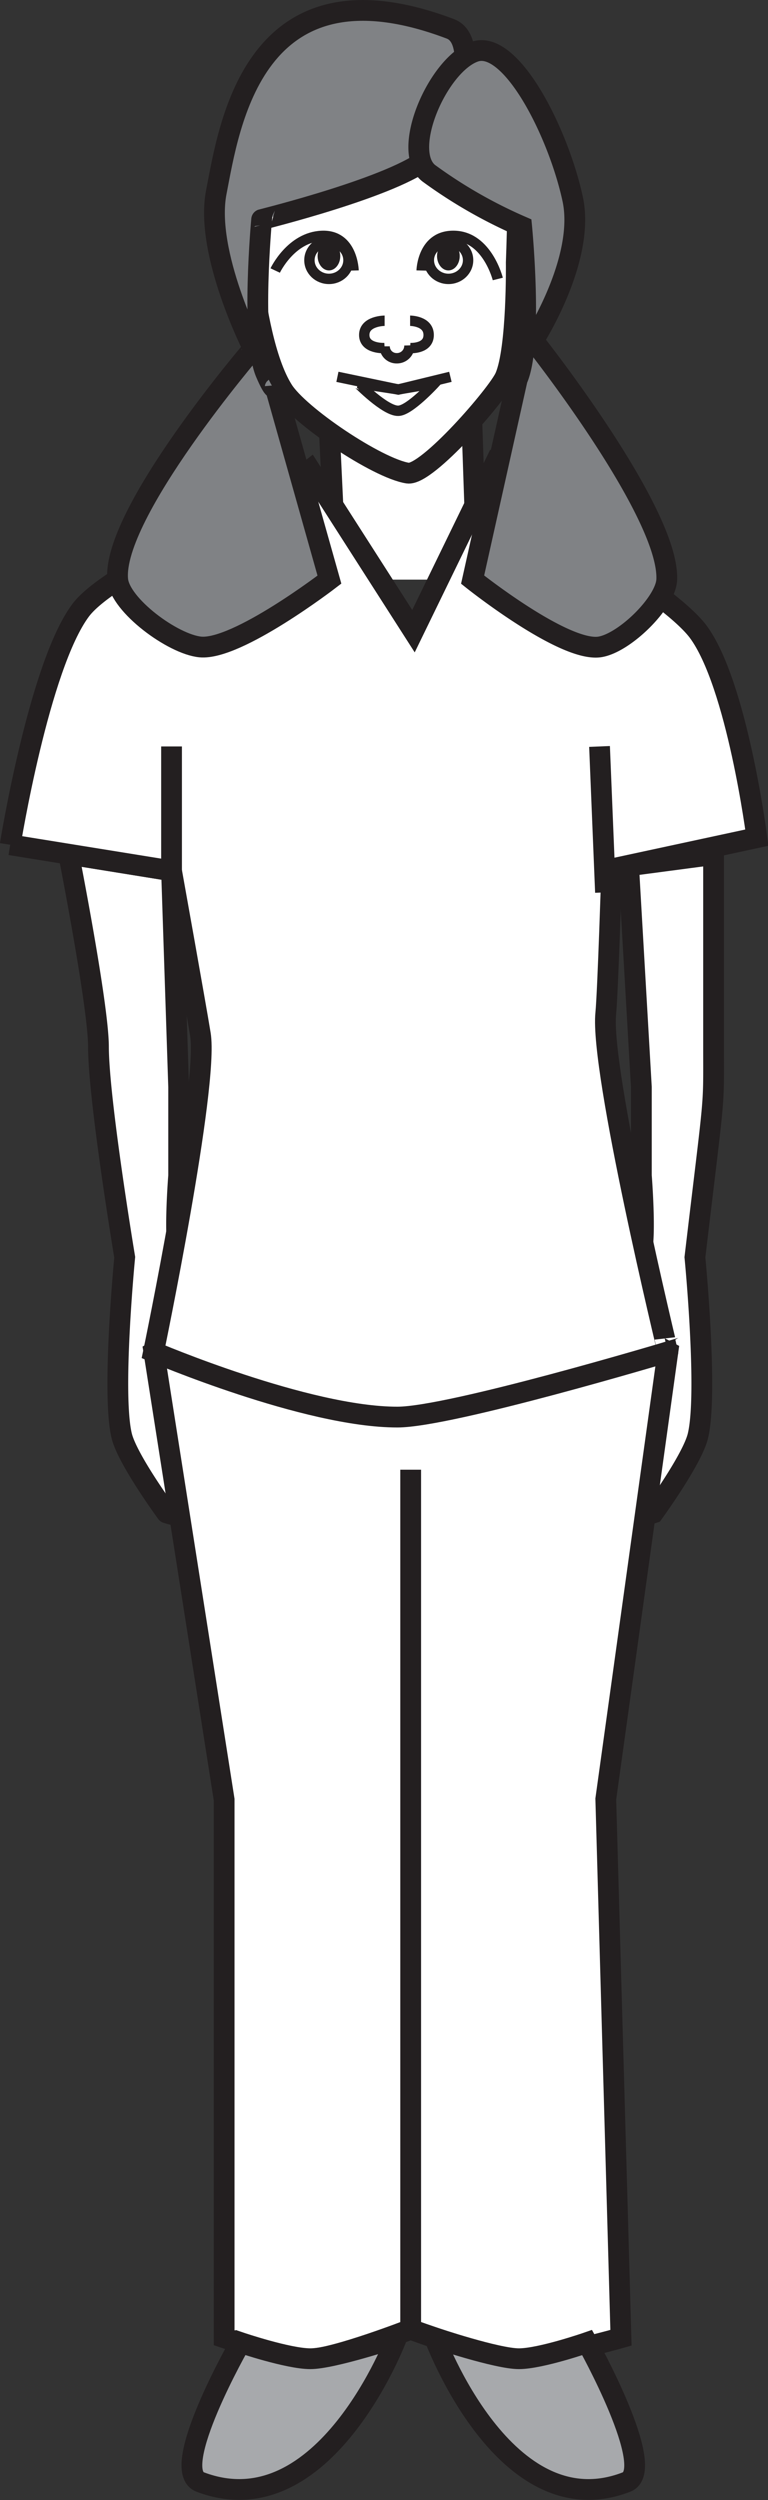
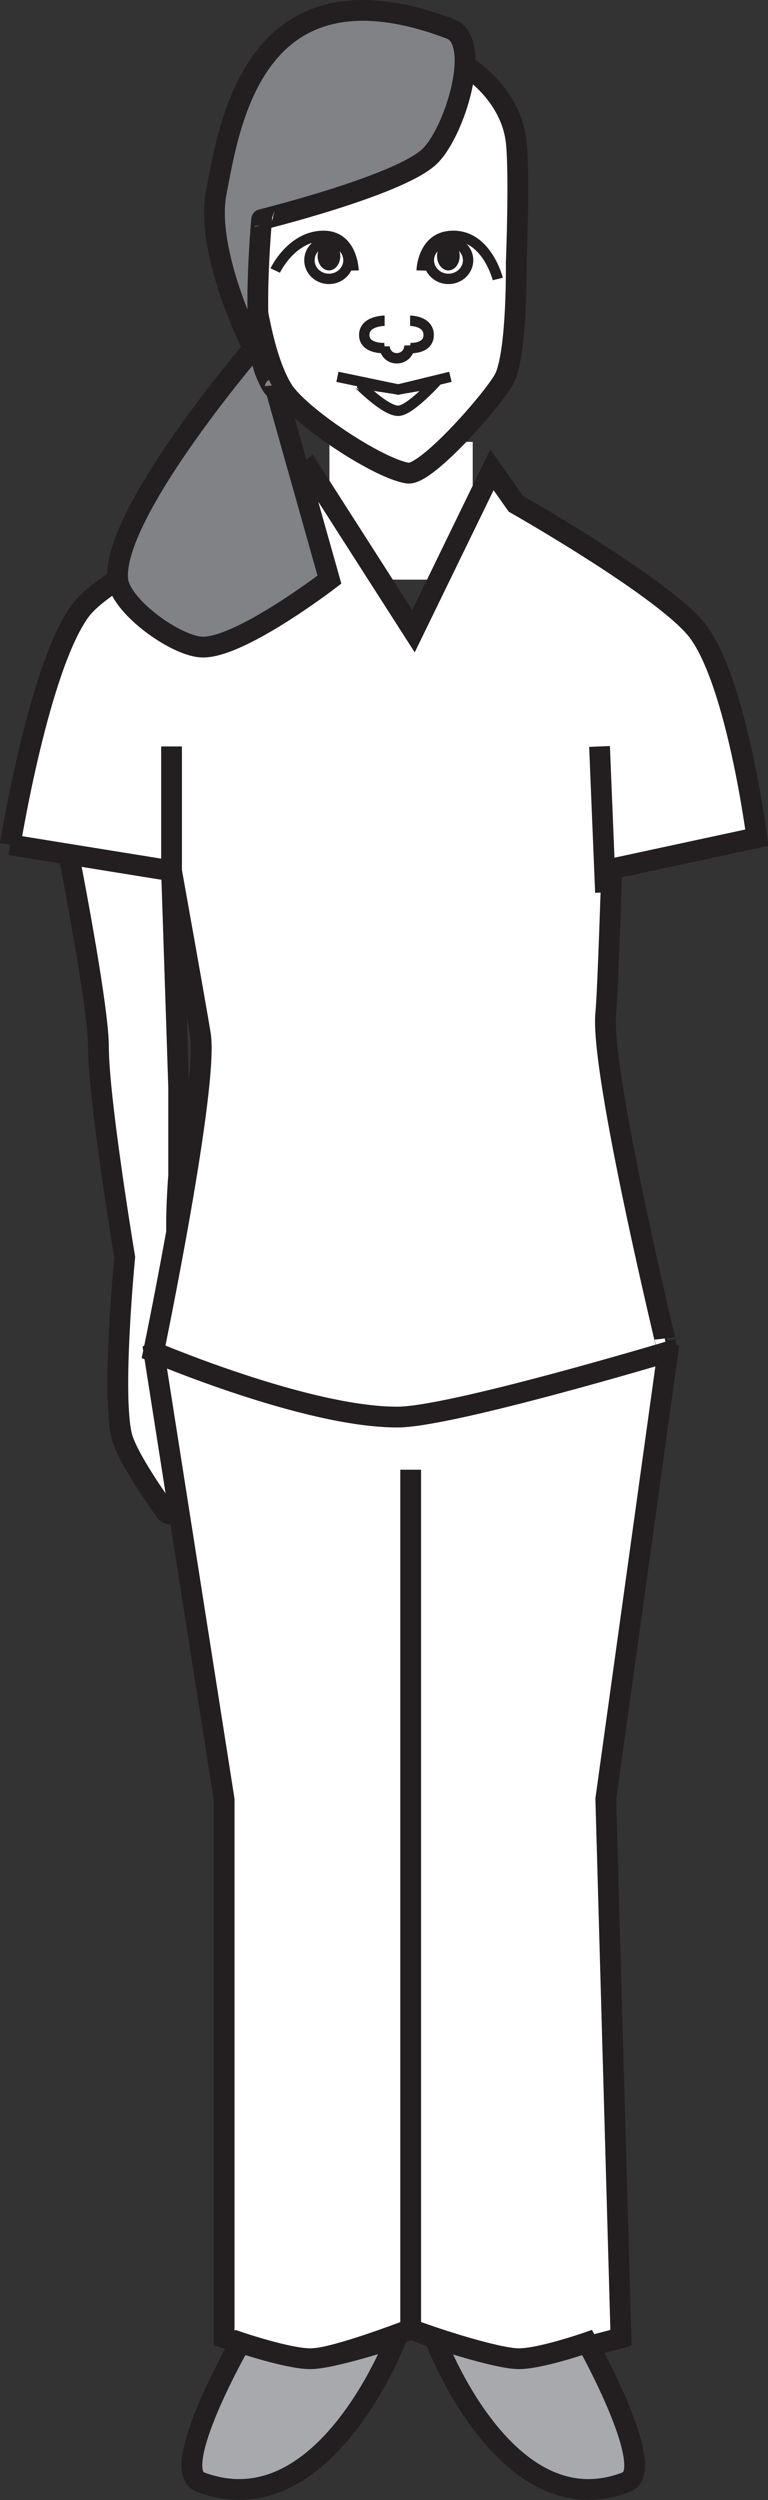
<svg xmlns="http://www.w3.org/2000/svg" id="Layer_1" data-name="Layer 1" viewBox="0 0 79.87 259.87">
  <rect x="0" y="0" width="79.87" height="259.87" fill="#333333" stroke="none" />
  <defs>
    <style>.cls-1,.cls-2{fill:#fff;}.cls-2,.cls-3,.cls-4,.cls-5,.cls-8{stroke:#231f20;}.cls-2,.cls-3,.cls-4,.cls-8{stroke-width:2.16px;}.cls-3,.cls-5,.cls-7{fill:none;}.cls-4{fill:#a7a9ac;}.cls-5,.cls-7{stroke-width:1.08px;}.cls-6{fill:#231f20;}.cls-7{stroke:#fff;}.cls-8{fill:#808285;}</style>
  </defs>
  <title>E08RL1L04_C</title>
  <rect class="cls-1" x="34.26" y="45.93" width="14.9" height="14.32" />
-   <path class="cls-2" d="M64.54,157.19c-0.49-1.37,1.88-3.83,2.16-5.31a47.15,47.15,0,0,0,0-6.65l-2.16,4V133.75a16.61,16.61,0,0,0,2.16-3.55c0.49-1.86,0-8,0-8V113L65.37,90l8.84-1.17s0,15.72,0,20c0,6.83.16,4.13-1.94,21.86,0,0,1.38,14.18.31,18.57-0.59,2.45-4.63,8-4.63,8S64.94,158.27,64.54,157.19Z" transform="translate(0 0)" />
  <path class="cls-2" d="M26.19,28.49c-0.43-3.51-.77-10.7,0-14.15,0.88-3.89,7.63-10.12,14.28-10S53.11,9.19,53.69,14.79c0.36,3.43,0,12.5,0,12.5s0.12,8.93-1.15,11.89c-0.74,1.74-8.13,10.29-10.13,10-3.17-.49-11.37-6-13-8.65C27.54,37.55,26.62,31.9,26.19,28.49Z" transform="translate(0 0)" />
  <path class="cls-2" d="M20.76,157.19c0.5-1.37-1.9-3.83-2.18-5.31a46.34,46.34,0,0,1,0-6.65l2.18,4V133.75a16.81,16.81,0,0,1-2.18-3.55c-0.49-1.86,0-8,0-8V113L17.84,90.52,7.14,88.79s3.09,15.69,3.1,20c0,5.51,2.73,21.9,2.73,21.9s-1.38,14.18-.31,18.57c0.6,2.45,4.67,8,4.67,8S20.37,158.27,20.76,157.19Z" transform="translate(0 0)" />
-   <line class="cls-2" x1="49.06" y1="43.54" x2="49.37" y2="52.53" />
  <path class="cls-2" d="M23.31,243l0-55.94L16,140.5s15.76-10.28,24.46-10.28c9.95,0,29,10.28,29,10.28L63,187,64.58,243s-8.13,2.31-10.94,2.22-10.94-3.1-10.94-3.1-7.7,3-10.44,3.1C29.94,245.25,23.31,243,23.31,243Z" transform="translate(0 0)" />
  <path class="cls-2" d="M1.06,87.81l16.78,2.71s2.49,13.87,3,17c0.87,5.35-4.87,33-4.87,33s15.93,6.8,25.37,6.78c5.51,0,28.12-6.78,28.12-6.78S62.38,111.27,63,105.32c0.22-2.31.62-15,.62-15l15.09-3.25s-2.05-16-6.13-21.45C69.2,61.19,53.65,52.37,53.65,52.37l-2.49-3.53L43,65.61,32.26,48.84l-4.48,3.53s-16.2,6.8-19.39,11.06c-4.34,5.8-7.33,24.38-7.33,24.38" transform="translate(0 0)" />
-   <line class="cls-2" x1="34.26" y1="44.89" x2="34.62" y2="52.53" />
  <line class="cls-3" x1="42.71" y1="242.11" x2="42.71" y2="152.77" />
  <path class="cls-4" d="M20.83,258c-3.39-1.28,4.18-14.5,4.18-14.5s4.93,1.67,7.25,1.68,9-2.22,9-2.22S33.76,262.89,20.83,258Z" transform="translate(0 0)" />
  <path class="cls-4" d="M65.15,258c3.31-1.28-4.09-14.5-4.09-14.5s-4.81,1.67-7.08,1.68S45.2,243,45.2,243,52.52,262.89,65.15,258Z" transform="translate(0 0)" />
  <path class="cls-2" d="M43,67.24" transform="translate(0 0)" />
  <path class="cls-2" d="M29.38,51.11" transform="translate(0 0)" />
  <path class="cls-2" d="M53.11,51.61" transform="translate(0 0)" />
  <path class="cls-2" d="M43,67.24" transform="translate(0 0)" />
  <line class="cls-3" x1="17.84" y1="90.52" x2="17.84" y2="77.59" />
  <line class="cls-3" x1="62.97" y1="92.76" x2="62.35" y2="77.59" />
  <path class="cls-4" d="M25.73,26.39s-1-2.62-1.7-2c-1.72,1.55,2.31,9.2,2.31,9.2Z" transform="translate(0 0)" />
-   <path class="cls-4" d="M54.3,26.39s1.12-2.62,1.85-2c1.86,1.55-1.89,9.2-1.89,9.2Z" transform="translate(0 0)" />
  <path class="cls-5" d="M36.77,28.12s-0.09-3.73-3.3-3.6-4.85,3.6-4.85,3.6" transform="translate(0 0)" />
  <ellipse class="cls-5" cx="34.21" cy="27.05" rx="2.03" ry="1.94" />
  <ellipse class="cls-6" cx="34.21" cy="26.61" rx="1.18" ry="1.5" />
  <path class="cls-7" d="M34.15,23.34" transform="translate(0 0)" />
  <path class="cls-7" d="M33.32,22.82" transform="translate(0 0)" />
  <path class="cls-5" d="M43.85,28.12s0.09-3.73,3.46-3.6S51.77,29,51.77,29" transform="translate(0 0)" />
  <ellipse class="cls-5" cx="46.64" cy="27.05" rx="2.04" ry="1.94" />
  <ellipse class="cls-6" cx="46.63" cy="26.61" rx="1.18" ry="1.5" />
  <path class="cls-7" d="M45.74,23.34" transform="translate(0 0)" />
  <path class="cls-7" d="M46.58,22.82" transform="translate(0 0)" />
  <path class="cls-3" d="M40.42,37.61" transform="translate(0 0)" />
  <path class="cls-3" d="M43,34.82" transform="translate(0 0)" />
  <polyline class="cls-5" points="35.09 39.17 41.42 40.49 46.84 39.17" />
  <path class="cls-5" d="M41.42,42.7c1.16,0,3.79-2.87,3.79-2.87l-3.79.65-4.21-.65S40.06,42.74,41.42,42.7Z" transform="translate(0 0)" />
  <path class="cls-5" d="M42.65,33.34s1.93,0,1.93,1.48-1.93,1.36-1.93,1.36" transform="translate(0 0)" />
  <path class="cls-5" d="M40,33.34s-2.12,0-2.12,1.48S40,36.18,40,36.18" transform="translate(0 0)" />
  <path class="cls-5" d="M42.58,35.9a1.3,1.3,0,0,1-1.33,1.34A1.24,1.24,0,0,1,40,36" transform="translate(0 0)" />
  <path class="cls-8" d="M44.58,16.35C47.22,14,50.26,4.29,46.84,3c-20.5-7.76-23,10.08-24.35,17-1.21,6.3,3.85,16.22,3.85,16.22S11.61,53.4,12.24,60.25c0.24,2.66,5.73,6.72,8.59,7,3.84,0.37,13.43-7,13.43-7l-5.64-20s-0.07.68-1-1.52c-1.54-3.73-.41-15.91-0.41-15.91S41.24,19.35,44.58,16.35Z" transform="translate(0 0)" />
-   <path class="cls-8" d="M44.58,18c-2.95-2.37,1-11.33,4.79-12.63s8.71,8.45,10.19,15.33c1.35,6.3-4.09,14.69-4.09,14.69S69.63,53.22,69.34,60.25c-0.1,2.4-4.43,6.63-7,7-3.77.52-13.19-7-13.19-7l4.64-20.81h0c1.65-3.68.46-15.9,0.46-15.9A50.22,50.22,0,0,1,44.58,18Z" transform="translate(0 0)" />
</svg>